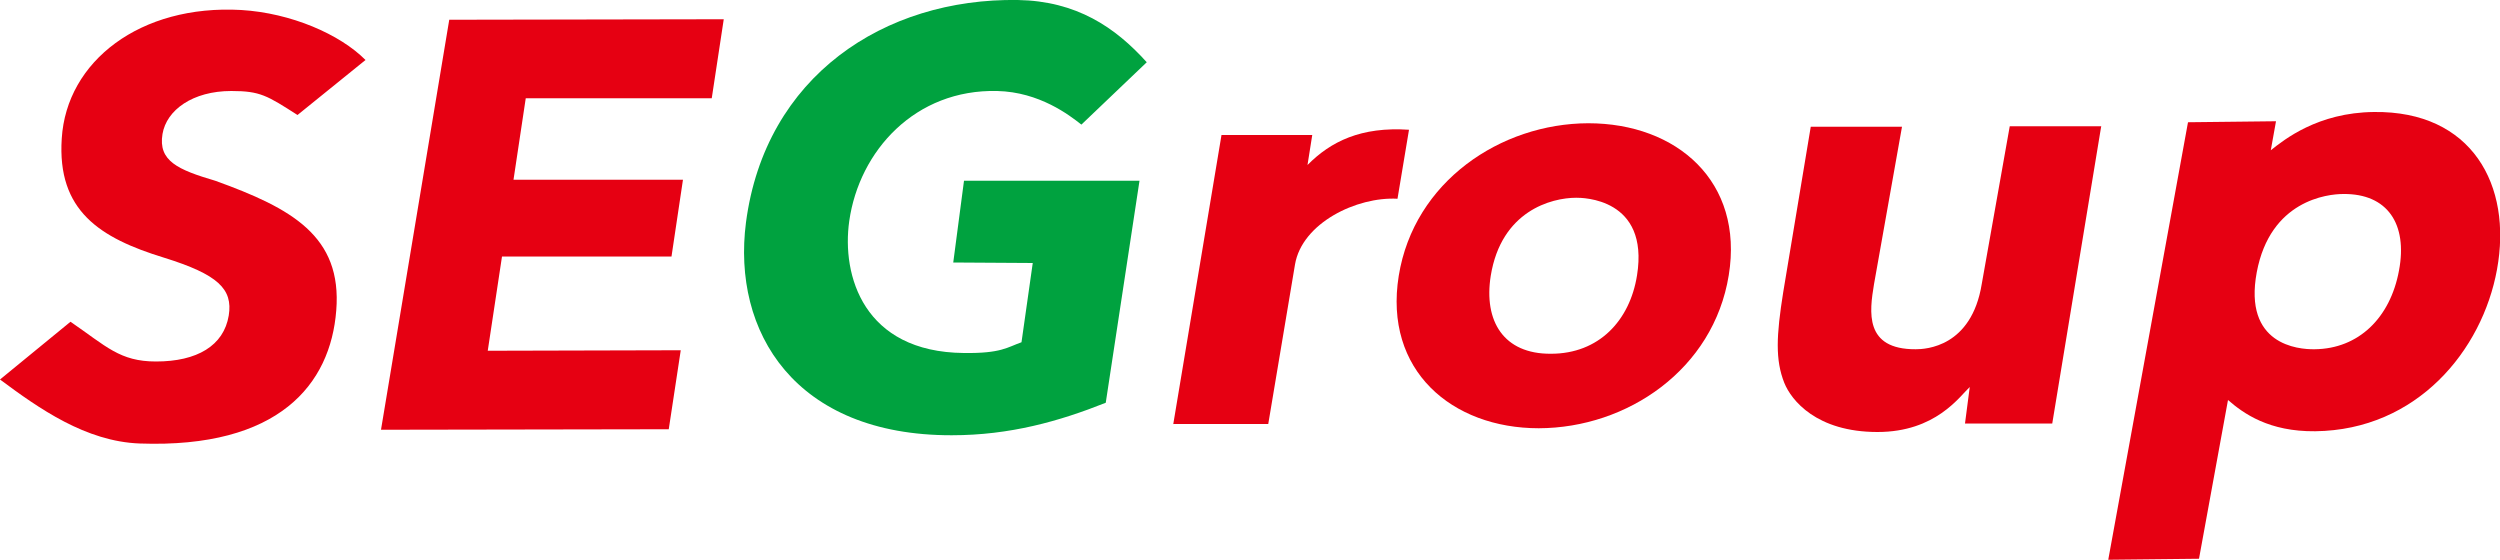
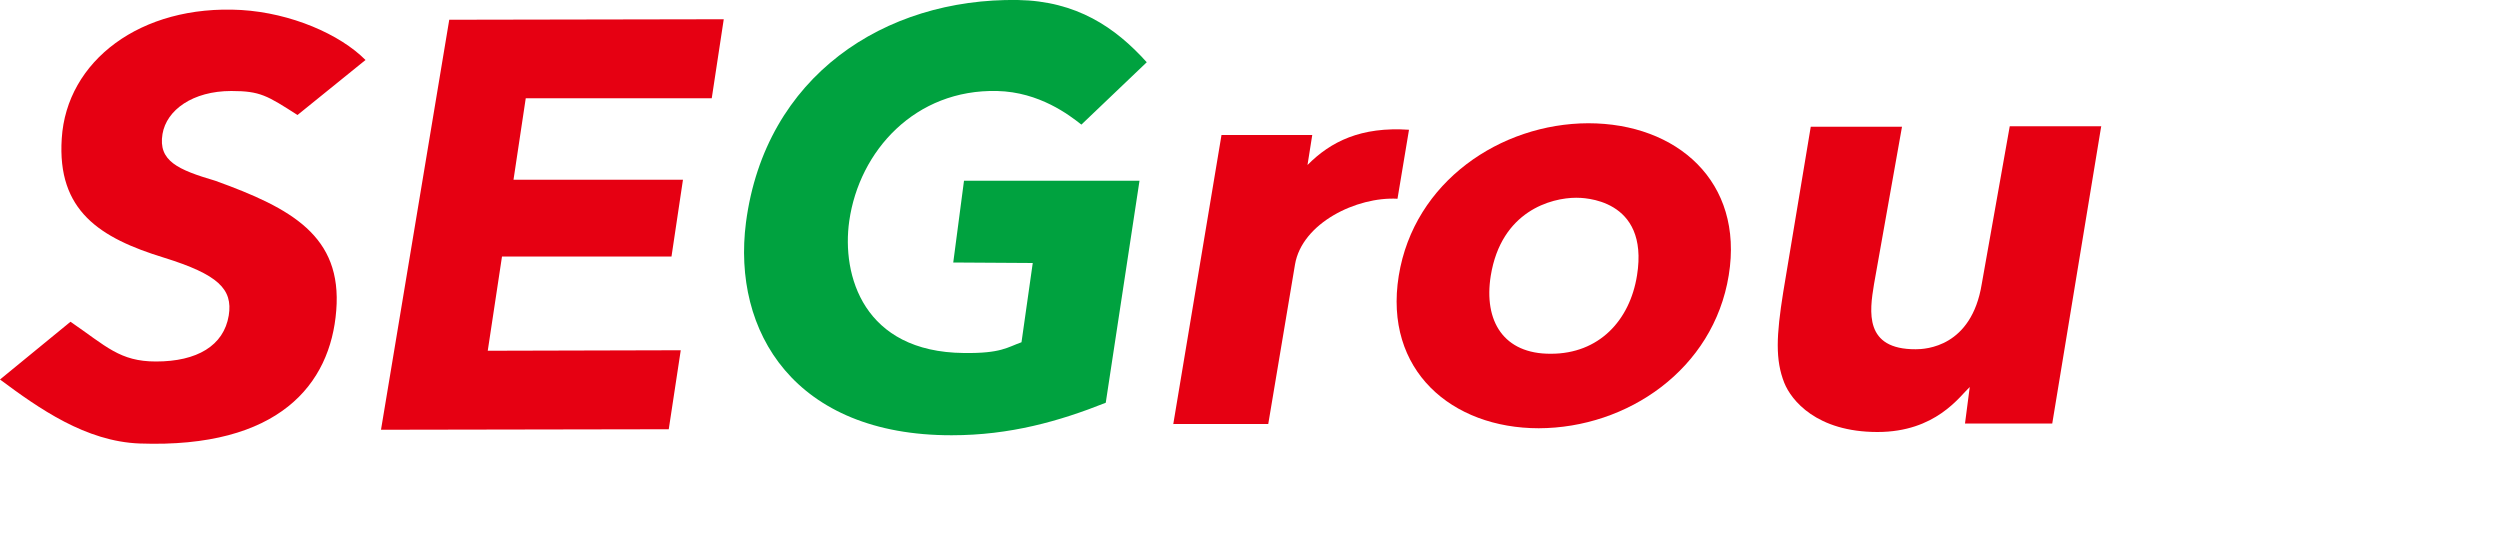
<svg xmlns="http://www.w3.org/2000/svg" id="_レイヤー_2" viewBox="0 0 100 22.39">
  <defs>
    <style>.cls-1{fill:#e60012;}.cls-1,.cls-2{stroke-width:0px;}.cls-2{fill:#00a23f;}</style>
  </defs>
  <g id="_レイヤー_1-2">
    <path class="cls-1" d="m11.9,4.6c-1.22-.78-1.49-.96-2.65-.96-1.54,0-2.59.76-2.75,1.72-.18,1.08.62,1.43,2.11,1.87,3.05,1.1,5.08,2.21,4.84,5.19-.23,2.95-2.29,5.52-7.86,5.32-2.16-.08-4.03-1.4-5.59-2.56l2.82-2.31c1.43.98,1.97,1.59,3.42,1.59,1.64,0,2.71-.63,2.91-1.84.17-1.06-.43-1.64-2.58-2.31-2.58-.79-4.29-1.88-4.1-4.77C2.66,2.45,5.61.17,9.65.4c1.99.12,3.95.97,4.97,2l-2.72,2.2Z" />
    <path class="cls-1" d="m27.32,7.18l-.46,3.08h-6.78s-.57,3.77-.57,3.77l7.72-.02-.48,3.16-11.51.02L17.97.79l10.98-.02-.48,3.16h-7.44s-.49,3.26-.49,3.26h6.78Z" />
    <path class="cls-1" d="m46.93,16.97l1.93-11.57h3.63s-.19,1.2-.19,1.2c.93-.94,2.14-1.54,4.06-1.41l-.46,2.76c-1.63-.09-3.82.97-4.1,2.63l-1.07,6.38h-3.79Z" />
    <path class="cls-1" d="m63.53,4.93c3.54,0,6.23,2.33,5.62,6.08-.61,3.77-4.06,6.11-7.6,6.12-3.47,0-6.21-2.31-5.6-6.1.61-3.77,4.08-6.09,7.58-6.1Zm-1.49,9.22c1.91,0,3.15-1.32,3.44-3.13.5-3.11-2.2-3.11-2.43-3.11-1,0-3,.53-3.42,3.12-.29,1.82.52,3.13,2.4,3.12Z" />
    <path class="cls-1" d="m84.05,5.04l-1.96,11.9h-3.49s.19-1.46.19-1.46c-.41.38-1.36,1.8-3.69,1.8-2.44,0-3.45-1.27-3.73-1.97-.36-.91-.32-1.88-.04-3.63l1.1-6.61h3.65s-1.12,6.3-1.12,6.3c-.18,1.09-.4,2.61,1.67,2.6.4,0,2.23-.09,2.64-2.61l1.12-6.31h3.65Z" />
    <path class="cls-2" d="m43.25,4.98c-.47-.37-1.67-1.3-3.36-1.34-3.28-.08-5.52,2.39-5.92,5.2-.31,2.18.57,5.24,4.58,5.28,1.5.02,1.74-.23,2.31-.43l.45-3.17-3.18-.02.43-3.27h7.02s-1.35,8.88-1.35,8.88c-1.86.74-3.83,1.3-6.16,1.3-6.27.01-8.8-4.13-8.23-8.52C30.61,3.05,35.37-.08,40.71,0c2.35.04,3.9,1.09,5.16,2.49l-2.61,2.49Z" />
-     <path class="cls-1" d="m90.82,6.02c.54-.43,1.89-1.52,4.14-1.54,3.91-.05,5.54,2.92,4.92,6.3-.59,3.24-3.2,6.42-7.27,6.47-1.85.02-2.87-.71-3.49-1.25l-1.16,6.35-3.63.04,3.19-17.5,3.52-.04-.21,1.17Zm1.77,7.95c1.75-.02,3.02-1.25,3.37-3.15.35-1.86-.46-3.08-2.23-3.06-.63,0-2.92.25-3.46,3.13-.54,2.9,1.65,3.09,2.31,3.08Z" />
  </g>
</svg>